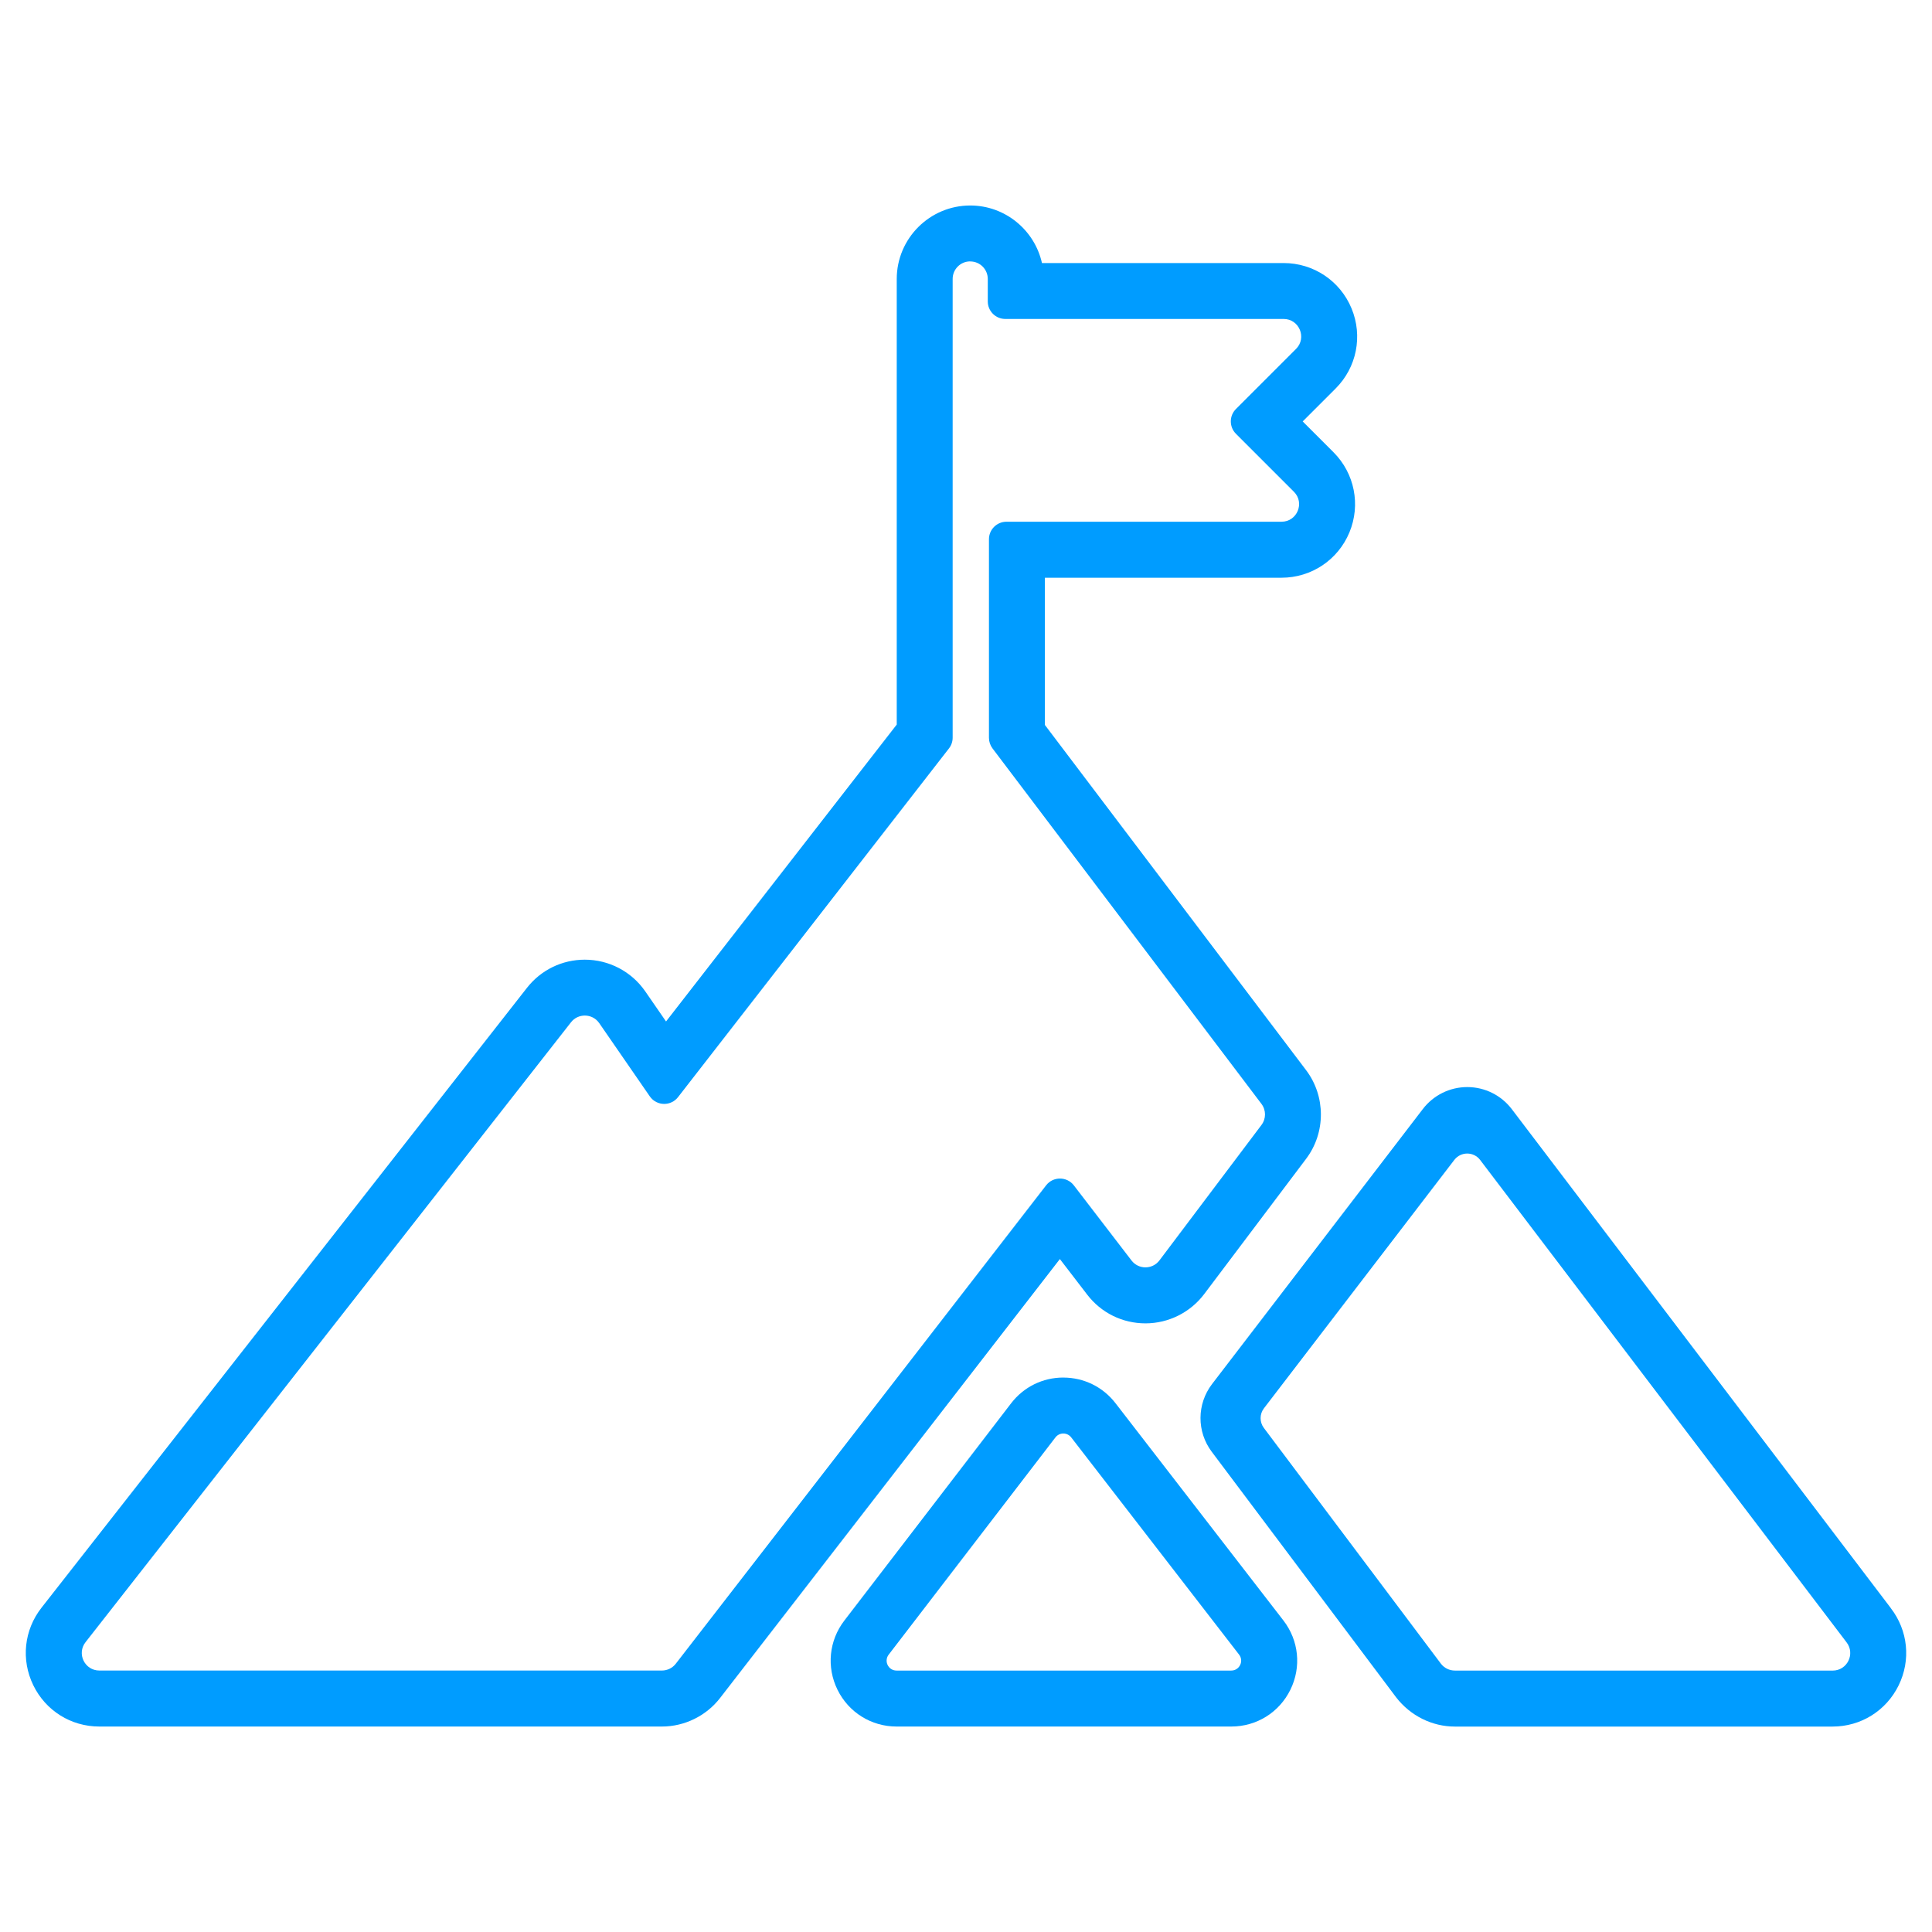
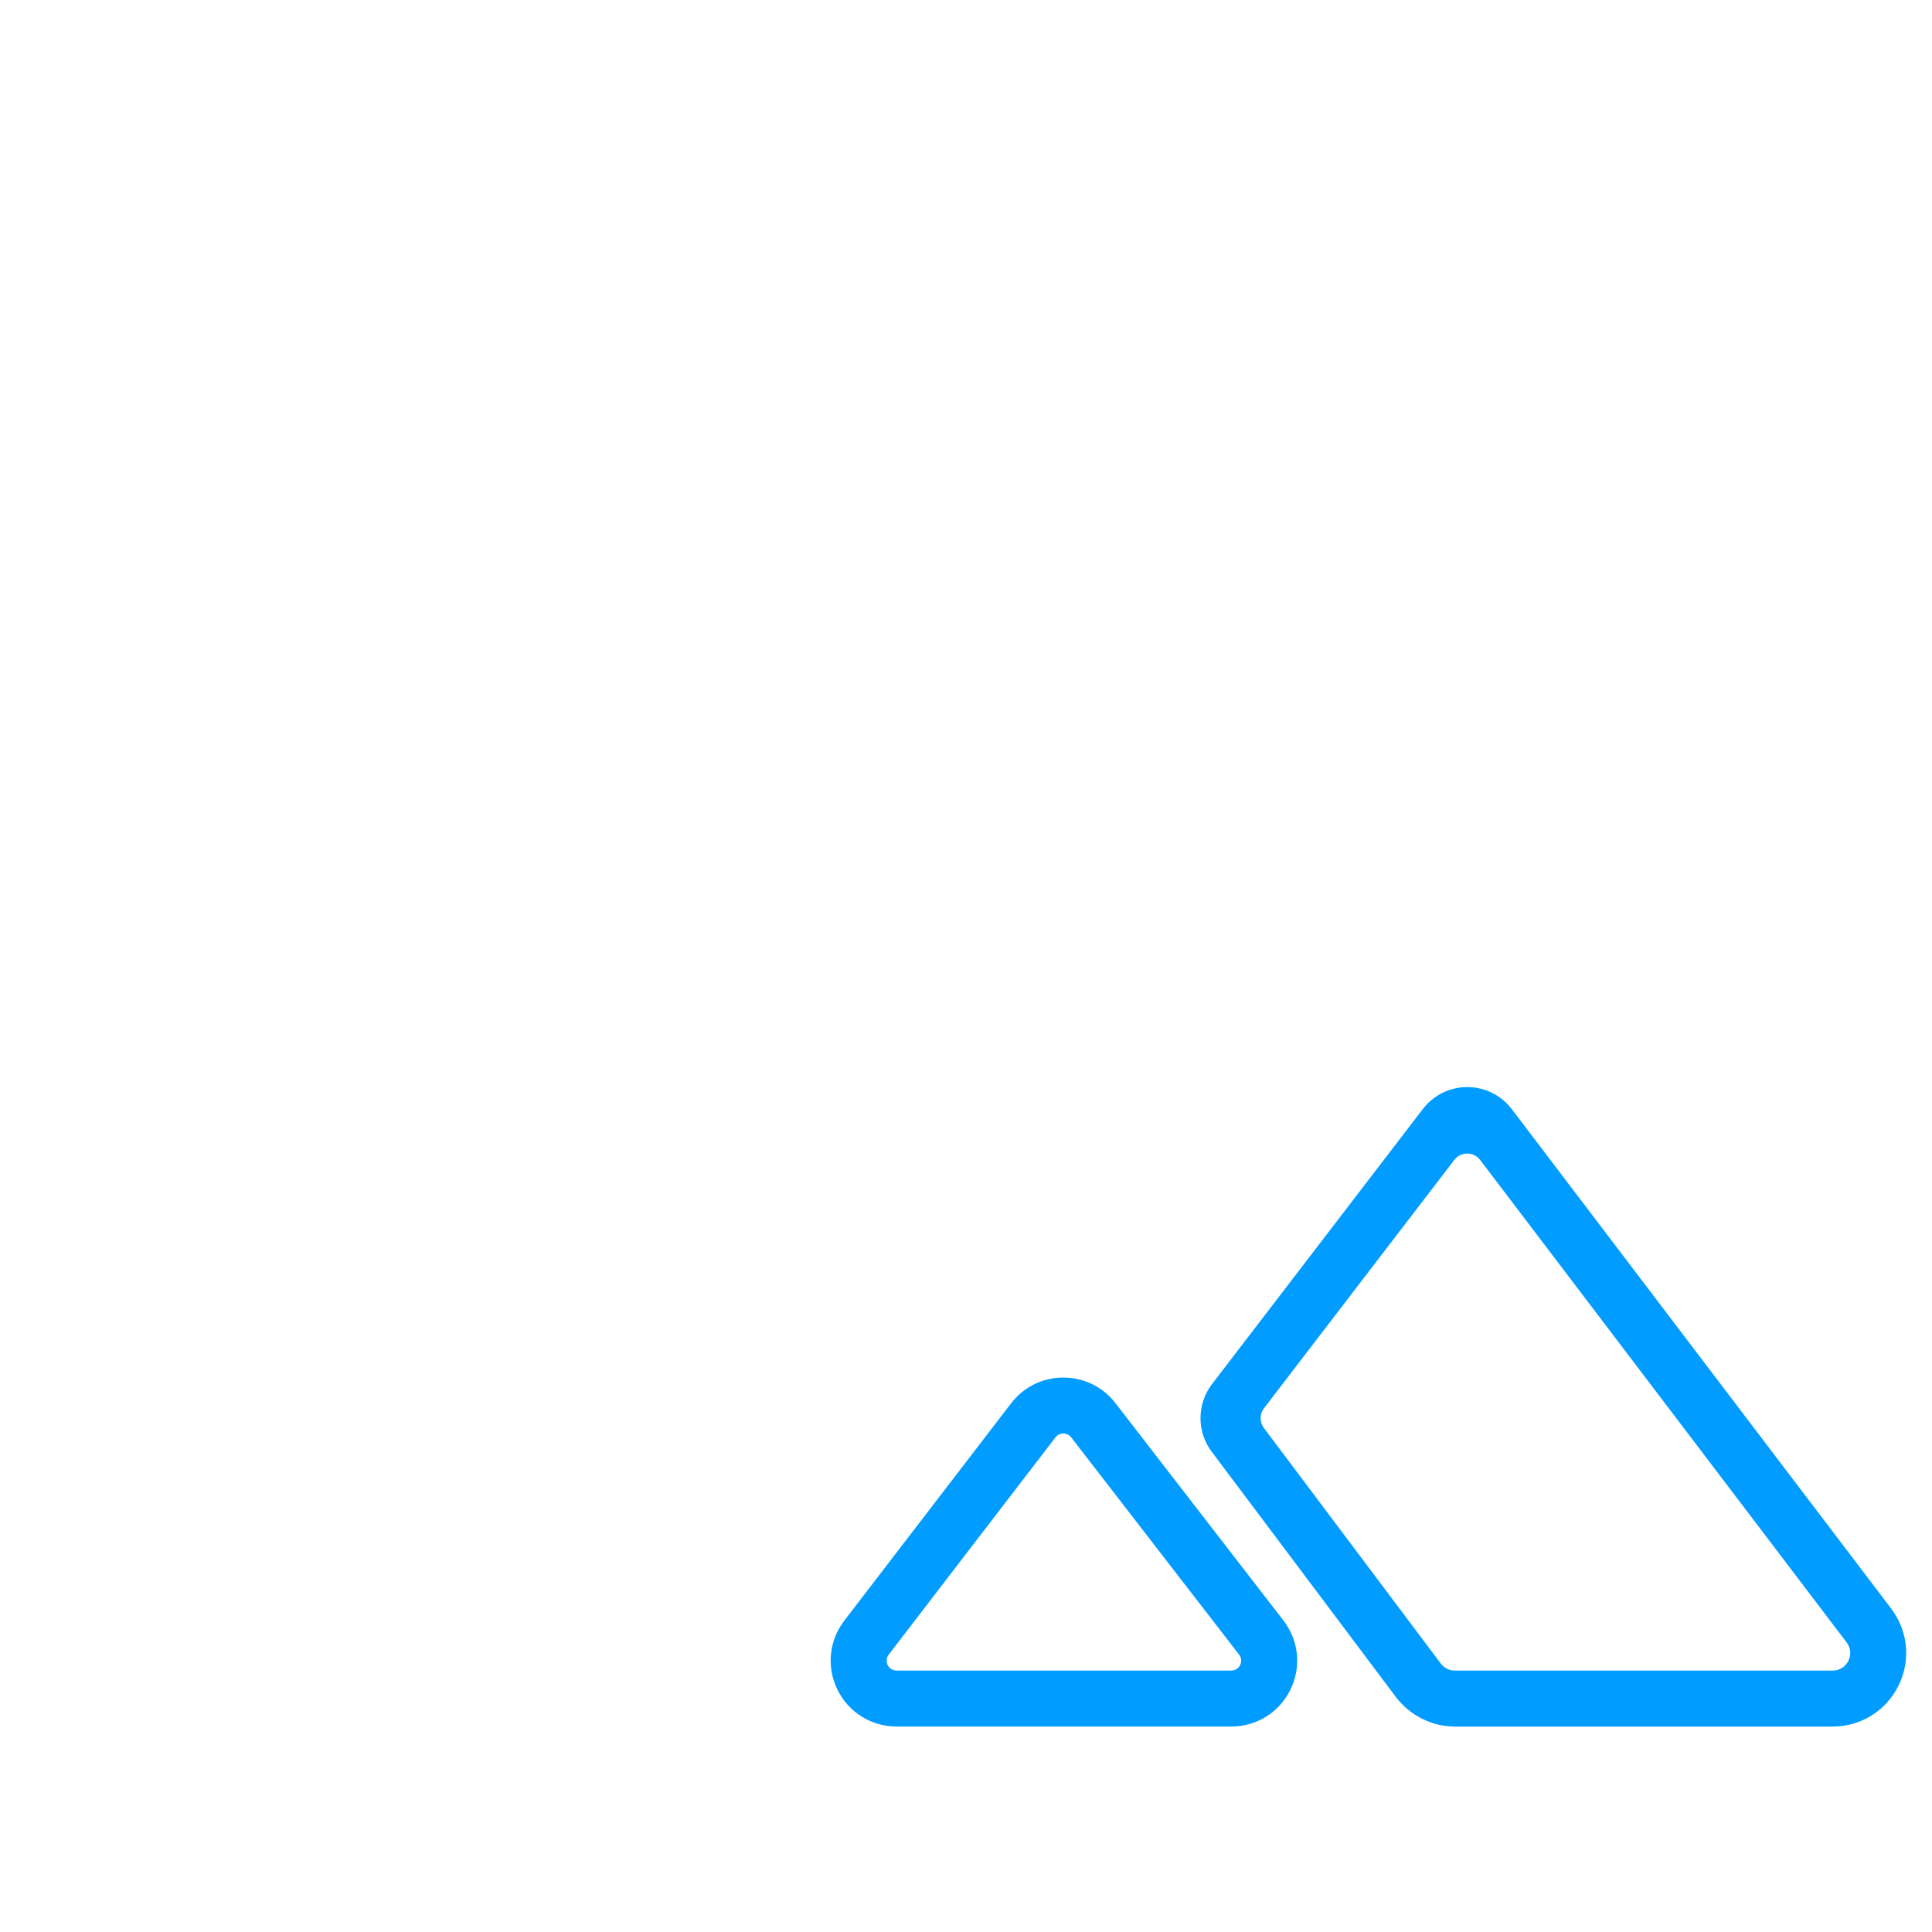
<svg xmlns="http://www.w3.org/2000/svg" id="Layer_1" data-name="Layer 1" version="1.1" viewBox="0 0 66 66">
  <defs>
    <style> .cls-1 { fill: #009cff; stroke-width: 0px; } .cls-2 { isolation: isolate; } </style>
  </defs>
-   <path class="cls-1" d="M33.145,8.931c.331,0,.599.268.599.599v.767c0,.331.268.599.599.599h9.508c.534,0,.801.646.424,1.023l-2.053,2.053c-.234.234-.234.613,0,.847l1.981,1.981c.377.377.11,1.023-.424,1.023h-9.396c-.331,0-.599.268-.599.599v6.782c0,.131.043.257.121.362l9.188,12.144c.162.214.162.508,0,.722l-3.484,4.624c-.12.159-.299.239-.479.239-.178,0-.355-.078-.475-.234l-1.97-2.566c-.12-.156-.298-.234-.475-.234-.177,0-.354.077-.474.233l-12.651,16.342c-.113.147-.289.232-.474.232H3.394c-.5,0-.78-.575-.472-.969h0s16.584-21.176,16.584-21.176c.12-.154.296-.23.472-.23.188,0,.375.087.493.259l1.726,2.5c.119.172.306.259.493.259.176,0,.353-.077.473-.232l9.255-11.912c.082-.105.126-.235.126-.368v-15.671c0-.331.268-.599.599-.599M33.145,7.02c-1.384,0-2.511,1.126-2.511,2.511v15.221l-7.881,10.143-.709-1.027c-.469-.679-1.241-1.084-2.066-1.084-.777,0-1.497.351-1.977.963L1.418,54.922c-.597.762-.705,1.777-.281,2.648.424.871,1.289,1.411,2.257,1.411h19.219c.772,0,1.514-.364,1.986-.975l11.608-14.995.933,1.215c.479.624,1.205.982,1.992.982s1.533-.374,2.005-1l3.484-4.624c.672-.892.67-2.136-.003-3.026l-8.923-11.793v-5.029h8.084c1.019,0,1.93-.608,2.32-1.55.39-.942.176-2.016-.544-2.736l-1.053-1.053,1.125-1.125c.721-.72.934-1.794.544-2.736-.39-.942-1.3-1.55-2.32-1.55h-8.256c-.25-1.123-1.254-1.966-2.451-1.966h0Z" />
  <g class="cls-2">
    <path class="cls-1" d="M36.325,48.971c.1,0,.2.044.268.131l5.736,7.422c.172.222.013.545-.268.545h-11.434c-.281,0-.439-.322-.268-.544l5.697-7.422c.068-.088.168-.132.268-.132M36.325,47.059h0c-.705,0-1.355.321-1.784.88l-5.697,7.422c-.525.684-.615,1.59-.233,2.365.382.774,1.155,1.255,2.018,1.255h11.434c.865,0,1.638-.482,2.019-1.258s.289-1.683-.24-2.367l-5.736-7.422c-.429-.555-1.078-.874-1.78-.874h0Z" />
  </g>
  <path class="cls-1" d="M64.593,54.935l-12.947-17.044c-.361-.475-.922-.754-1.518-.755h-.004c-.595,0-1.155.277-1.517.749l-7.202,9.397c-.521.681-.526,1.625-.011,2.311l6.302,8.393c.49.632,1.232.996,2.002.996h12.907c.965,0,1.828-.538,2.254-1.404s.323-1.878-.267-2.642ZM62.606,57.069h-12.907c-.185,0-.36-.086-.474-.233h0s-6.05-8.056-6.05-8.056c-.149-.199-.148-.473.003-.67l6.504-8.486c.223-.29.66-.29.882.002l12.517,16.478c.304.394.024.966-.474.966Z" />
</svg>